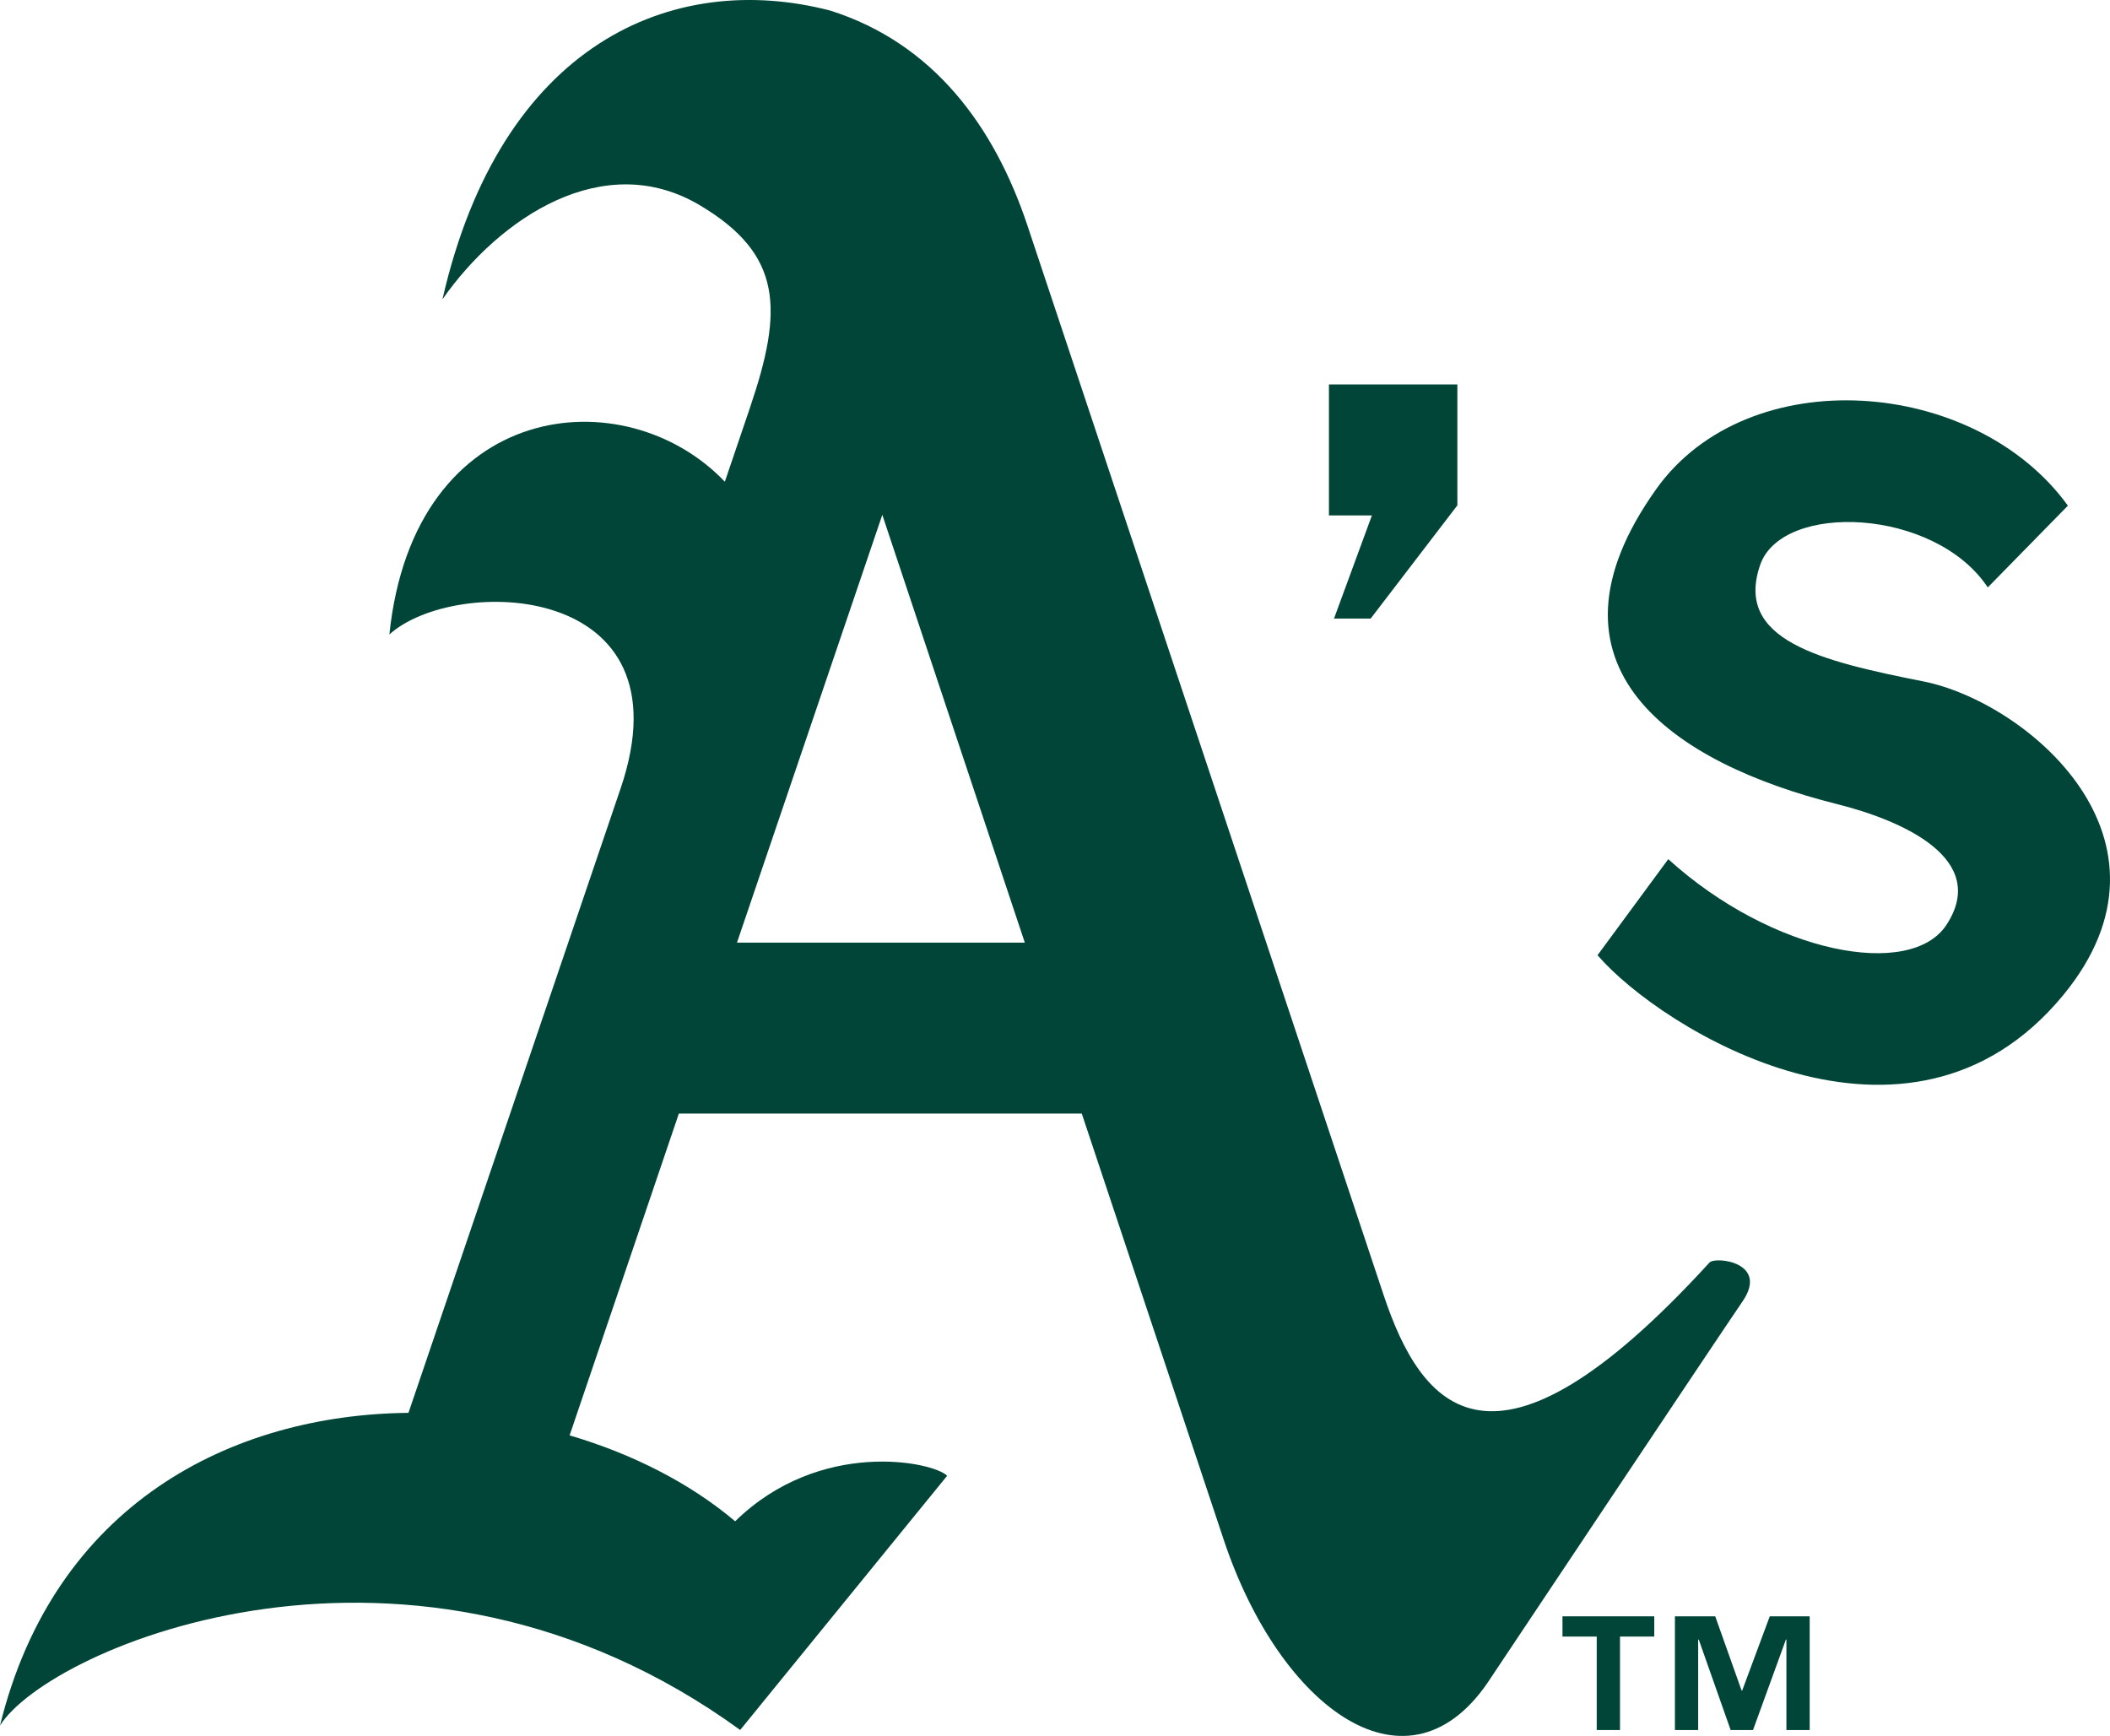
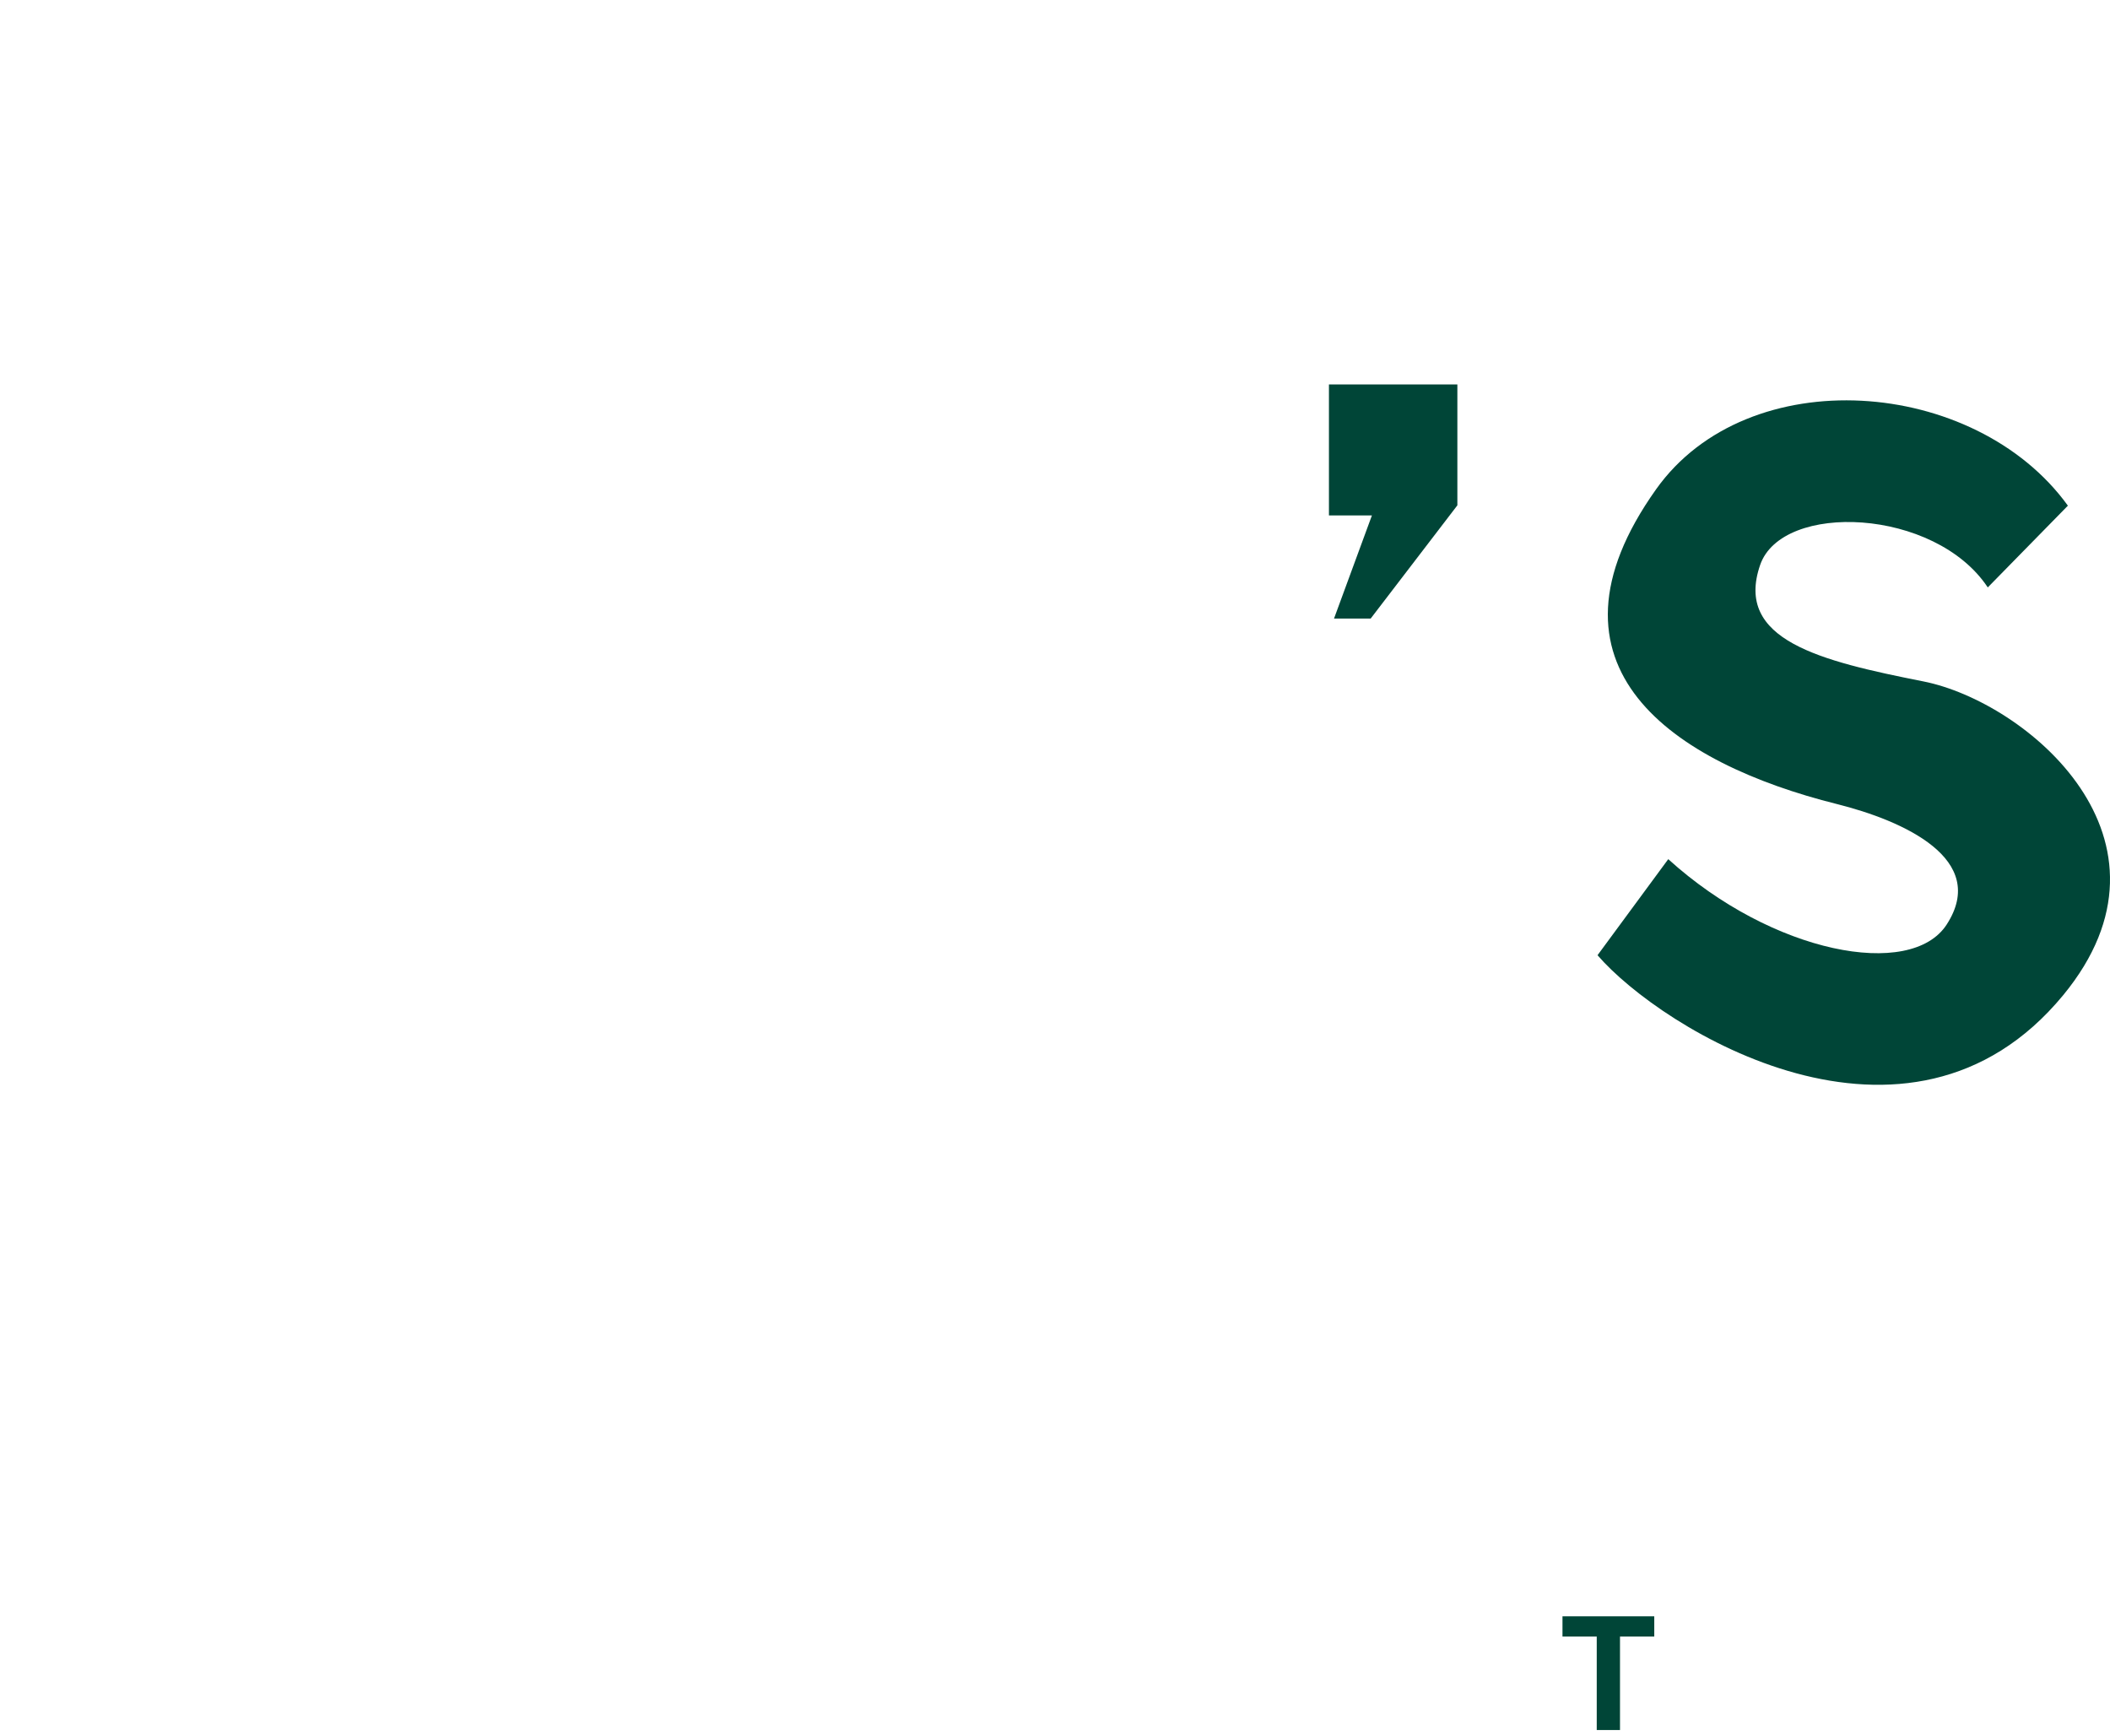
<svg xmlns="http://www.w3.org/2000/svg" id="_レイヤー_2" data-name="レイヤー 2" viewBox="0 0 150.49 123.819">
  <defs>
    <style>
      .cls-1 {
        fill: #004537;
      }
    </style>
  </defs>
  <g id="_レイヤー_1-2" data-name="レイヤー 1">
    <g>
-       <path class="cls-1" d="M121.935,90.043c-15.532,16.998-20.574,10.358-23.256,2.318l-25.399-76.273c-2.35-7.052-6.69-13.003-14.077-15.337-11.27-2.914-23.488,2.379-27.646,20.597,4.078-5.827,11.515-10.782,18.366-6.703,5.911,3.519,5.944,7.446,3.565,14.437l.003-.003-1.794,5.281c-7.106-7.463-22.179-5.949-23.925,10.894,4.661-4.228,21.532-3.843,16.489,10.993-.005.01-.009.023-.012.033l-15.116,44.494c-12.605.125-25.256,6.495-29.132,22.301,3.524-5.617,29.364-16.688,52.791.318l14.761-18.132c-1.013-1.011-9.073-2.672-15.12,3.248-3.19-2.701-7.296-4.8-11.807-6.128l7.792-22.954h28.737l10.126,30.405c4.014,12.053,13.257,18.9,19.081,9.795,0,0,16.016-24.015,17.92-26.802,1.904-2.781-1.904-3.222-2.346-2.781M52.563,67.234l10.365-30.514,10.164,30.514h-20.529Z" />
-       <polygon class="cls-1" points="126.224 115.287 124.257 120.581 124.215 120.581 122.334 115.287 119.459 115.287 119.459 123.397 121.117 123.397 121.117 116.945 121.159 116.945 123.434 123.397 125.03 123.397 127.374 116.945 127.411 116.945 127.411 123.397 129.071 123.397 129.071 115.287 126.224 115.287" />
      <polygon class="cls-1" points="111.44 116.731 113.883 116.731 113.883 123.397 115.542 123.397 115.542 116.731 117.986 116.731 117.986 115.287 111.44 115.287 111.44 116.731" />
      <polygon class="cls-1" points="95.145 44.12 97.759 44.12 103.943 36.043 103.943 27.422 94.783 27.422 94.783 36.762 97.849 36.762 95.145 44.12" />
      <path class="cls-1" d="M137.175,48.602c-7.354-1.457-13.489-2.94-11.637-8.306,1.563-4.52,12.467-4.08,16.235,1.603l5.714-5.831c-6.633-9.179-22.823-10.391-29.374-1.164-9.014,12.679,1.246,19.532,12.894,22.445,4.753,1.189,10.859,3.932,7.832,8.6-2.555,3.934-12.415,2.078-19.855-4.668l-5.044,6.851c4.518,5.251,22.162,16.242,33.209,2.854,9.155-11.115-2.621-20.924-9.973-22.384" />
    </g>
  </g>
</svg>